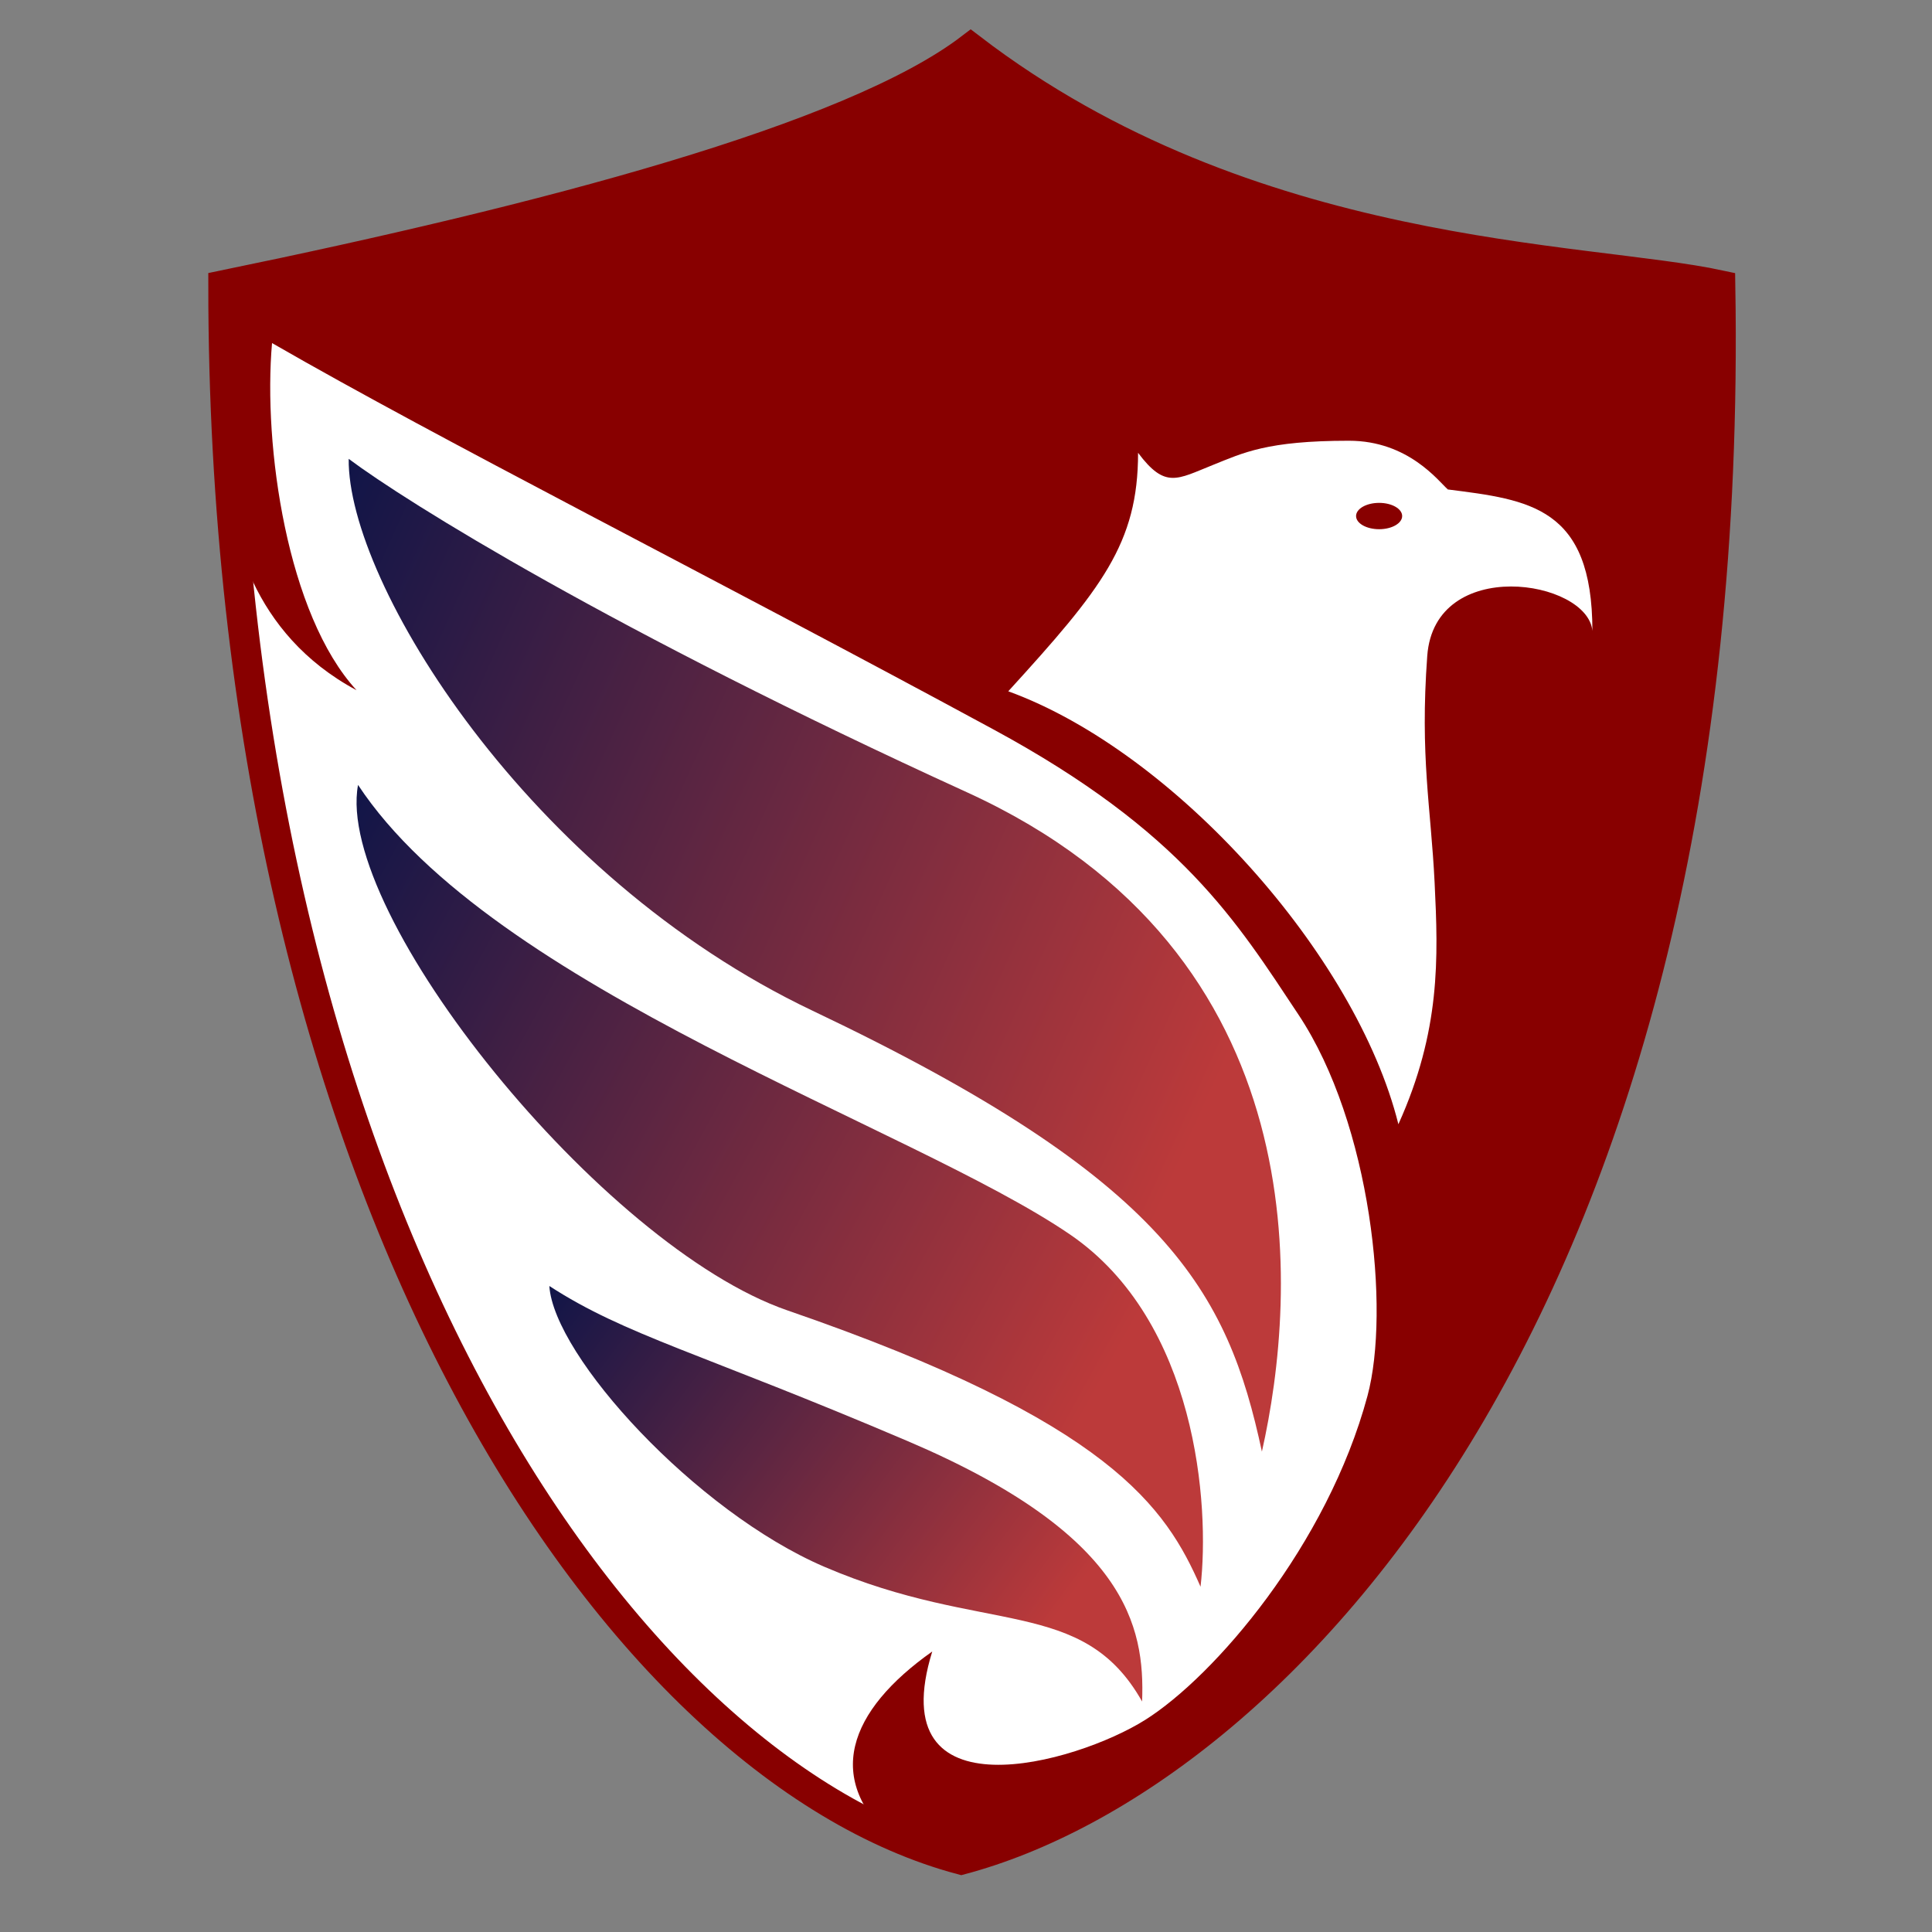
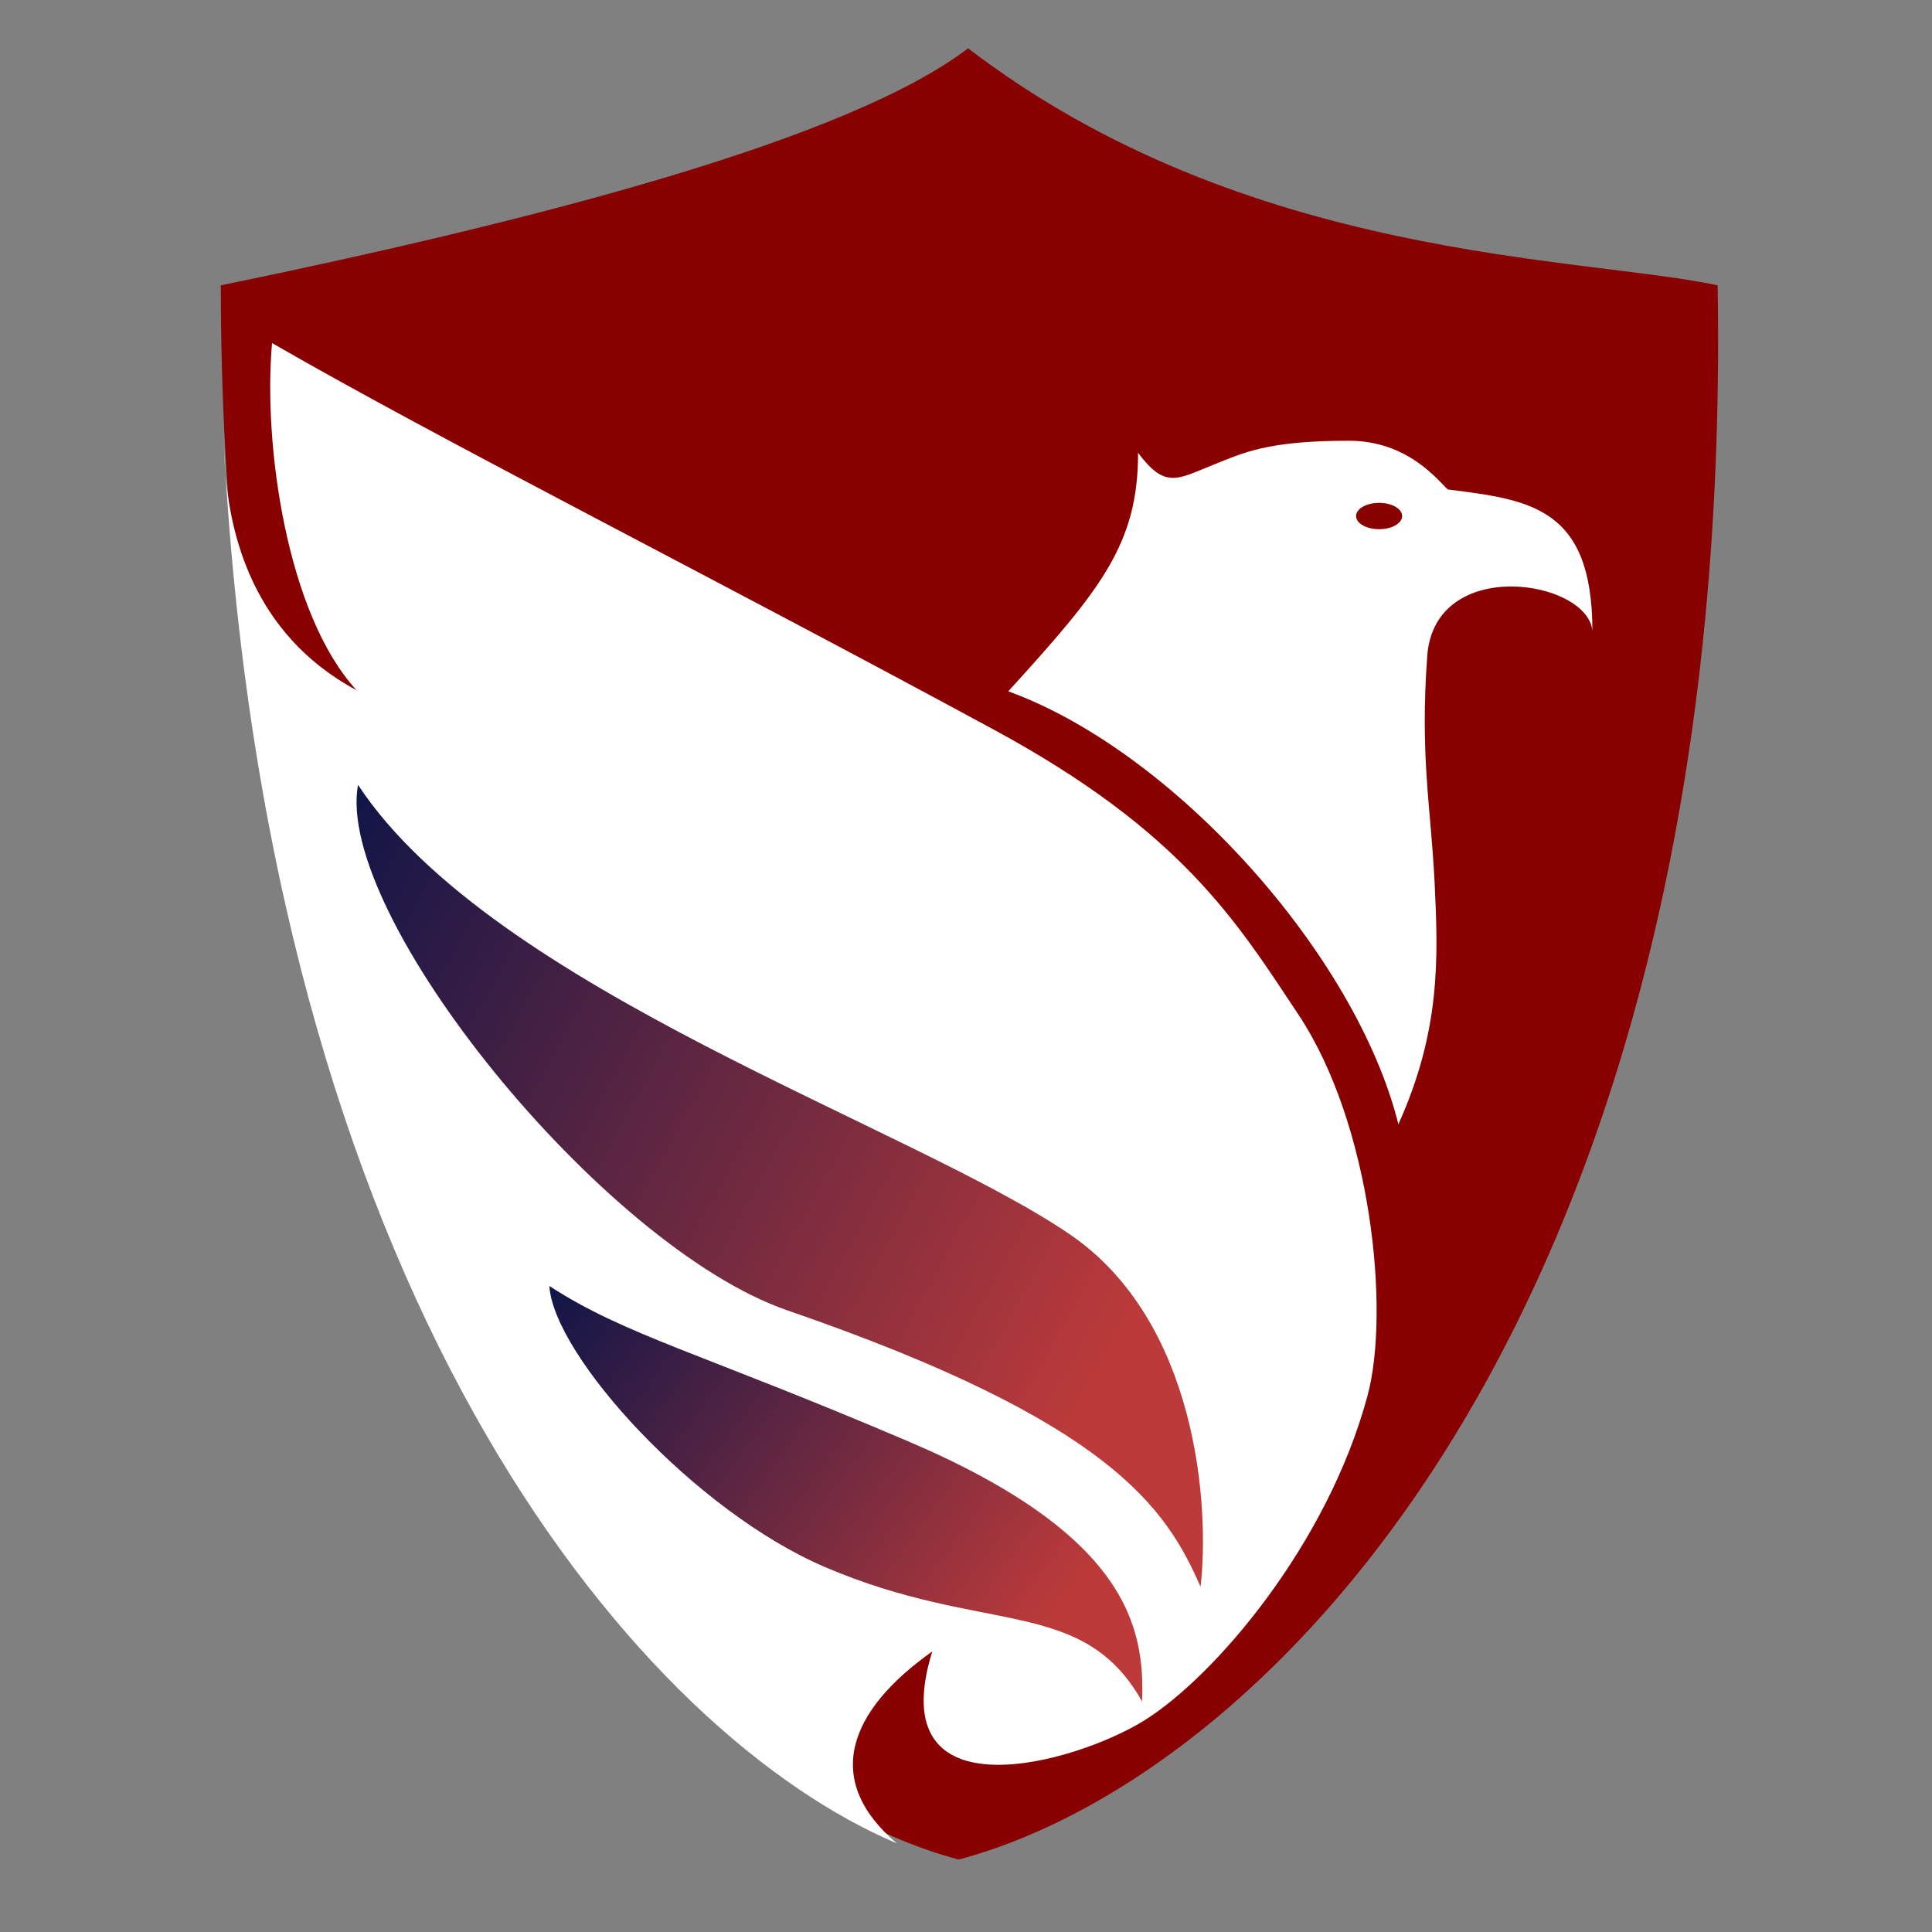
<svg xmlns="http://www.w3.org/2000/svg" data-bbox="36.574 8 248.426 300" viewBox="0 0 320 320" height="320" width="320" data-type="ugc">
  <rect x="0" y="0" width="320" height="320" fill="#808080" stroke="none" />
  <g>
    <path fill="#880000" d="M36.574 47.264C89.516 36.364 140.653 23.035 160.348 8c46.136 35.334 101.617 34.41 124.149 39.264 2.837 169.15-74.018 246.962-125.708 260.736C100.842 292.559 36.574 196.383 36.574 47.264" />
    <path fill="#ffffff" d="M45.058 56.822c28.334 16.331 71.5 38.001 119.5 64.001 31.259 16.933 40.275 31.826 50.515 47.244 12.062 18.163 15.219 49.042 11.428 63.126-6.661 24.739-25.32 46.423-36.802 53.664s-43.849 16.363-35.29-11.317c-13.851 9.783-18.251 21.281-5.851 31.783-41.972-17.776-102.475-87.246-111.195-226.708-.183-2.127-.232-3.847-.288-4.974l-.016-.319.017.32q.132 2.5.287 4.973c.799 9.278 4.149 26.305 21.695 35.708-11.5-12.5-15.5-40.502-14-57.5" />
-     <path fill="url(#48ebb601-0cef-4c07-a615-bceb48d91c06)" d="M134.595 167.411C87.425 144.988 57.525 96.489 57.755 76c9.69 7.252 43.739 28.451 102.415 55.233 58.676 26.783 54.703 83.141 48.841 109.201-5.688-26.46-15.455-44.996-74.416-73.023" />
    <path fill="url(#9c3e0e7a-a8c3-4658-8f86-f7411a438fcd)" d="M130.432 217.046c-30.622-10.545-75.067-65.623-71.13-87.04 22.375 33.908 91.63 56.502 117.921 74.46 21.032 14.366 23.18 44.885 21.625 58.348-5.725-13.058-14.845-27.319-68.416-45.768" />
    <path fill="url(#f469e6d0-fd9e-426b-aafa-e48f8d8d424e)" d="M136.527 259.505c-21.294-9.145-44.774-34.853-45.54-46.505 12.582 8.171 25.013 11.051 59.37 25.7 36.218 15.443 39.29 30.653 38.811 43.124-9.878-17.529-26.023-10.888-52.641-22.319" />
    <path fill="#ffffff" d="M200.926 77c-5.988 2.395-7.926 4-12.426-2 0 15-6 22.5-21.5 39.5 27.5 10 57.61 43.635 64.618 71.709 7-15.5 6.61-27.5 6-40s-2.448-20.827-1.22-37.575C237.618 92 262.971 96 263.751 104.496c0-20.569-10.458-21.715-23.941-23.426-1.52-1.333-6.517-8.07-16.384-8.07-13.594 0-17.5 2-22.5 4" />
    <path fill="#880000" d="M232.242 85.472c0 1.205-1.709 2.181-3.817 2.181s-3.817-.976-3.817-2.181 1.709-2.181 3.817-2.181 3.817.976 3.817 2.181" />
-     <path stroke-width="5" stroke="#880000" d="M37 47.264C89.942 36.364 141.079 23.035 160.775 8c46.135 35.334 101.617 34.41 124.149 39.264C287.76 216.414 210.906 294.226 159.215 308 101.268 292.559 37 196.383 37 47.264Z" fill="none" />
    <defs fill="none">
      <linearGradient gradientUnits="userSpaceOnUse" y2="175.04" x2="203.487" y1="97.86" x1="32.603" id="48ebb601-0cef-4c07-a615-bceb48d91c06">
        <stop stop-color="#031249" />
        <stop stop-color="#BC3A3A" offset="1" />
      </linearGradient>
      <linearGradient gradientUnits="userSpaceOnUse" y2="227.741" x2="183.118" y1="146.745" x1="35.7" id="9c3e0e7a-a8c3-4658-8f86-f7411a438fcd">
        <stop stop-color="#031249" />
        <stop stop-color="#BC3A3A" offset="1" />
      </linearGradient>
      <linearGradient gradientUnits="userSpaceOnUse" y2="285.662" x2="161.692" y1="221.385" x1="74.799" id="f469e6d0-fd9e-426b-aafa-e48f8d8d424e">
        <stop stop-color="#031249" />
        <stop stop-color="#BC3A3A" offset="1" />
      </linearGradient>
    </defs>
  </g>
</svg>